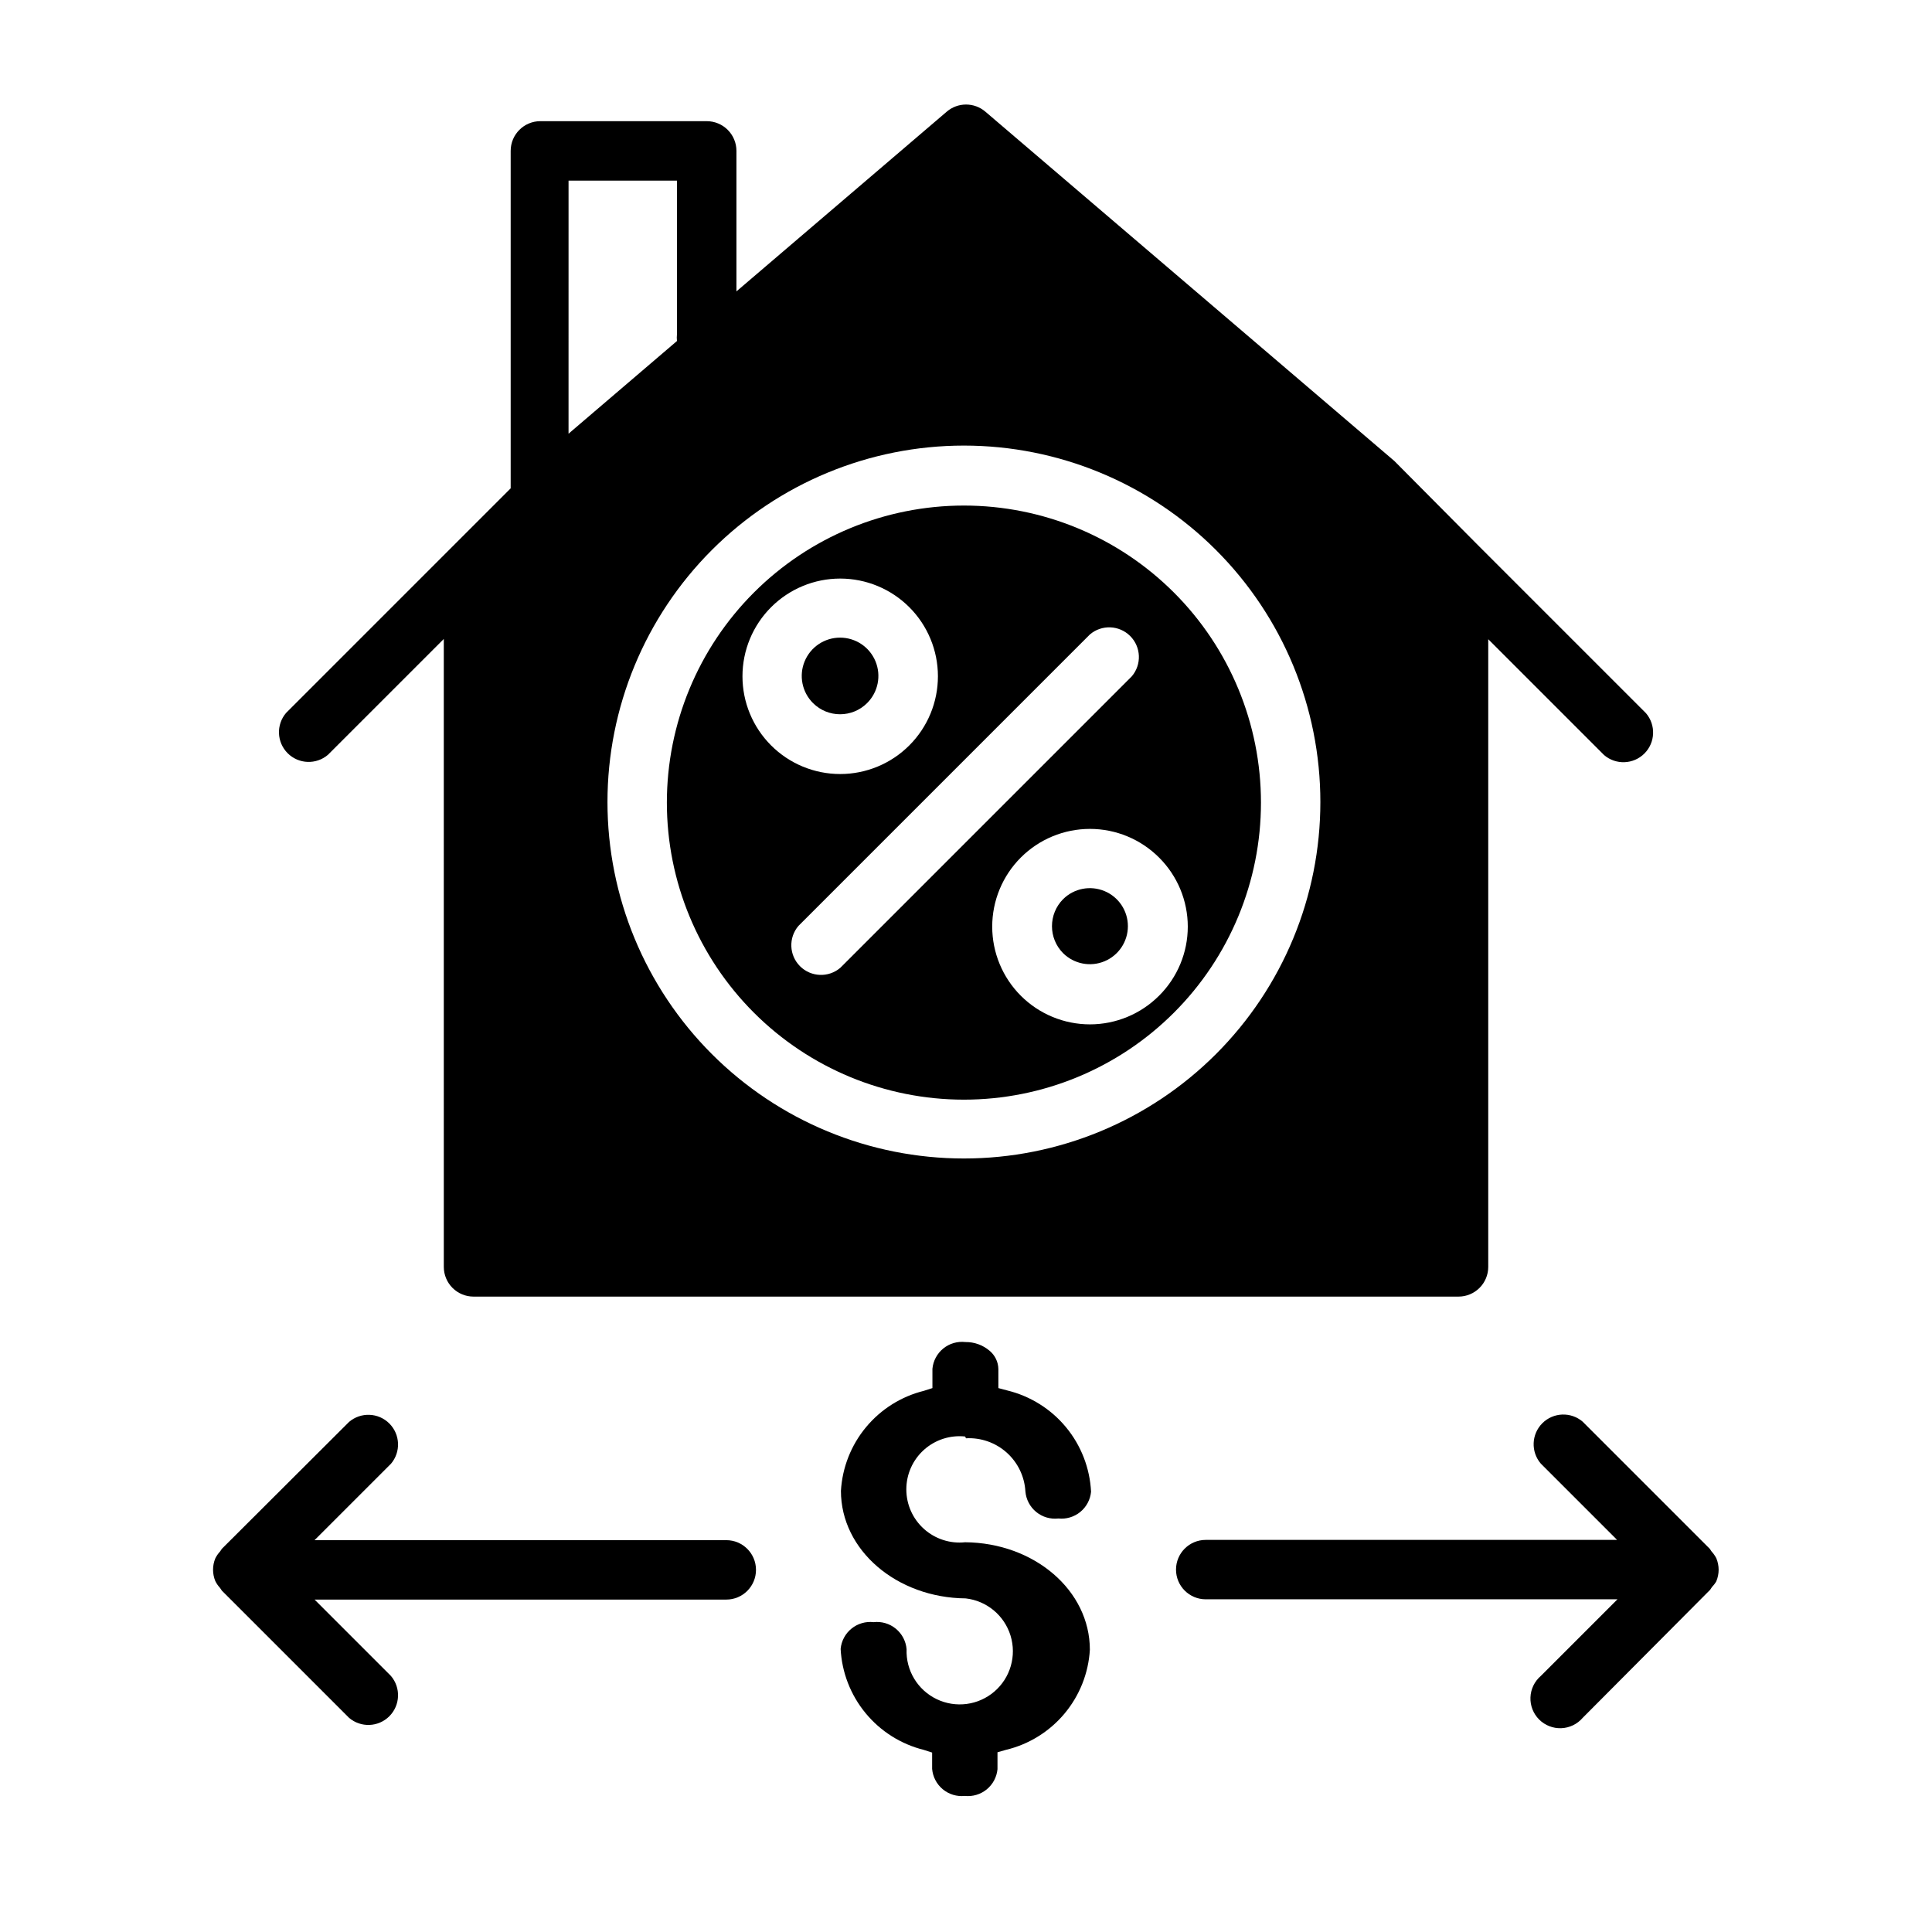
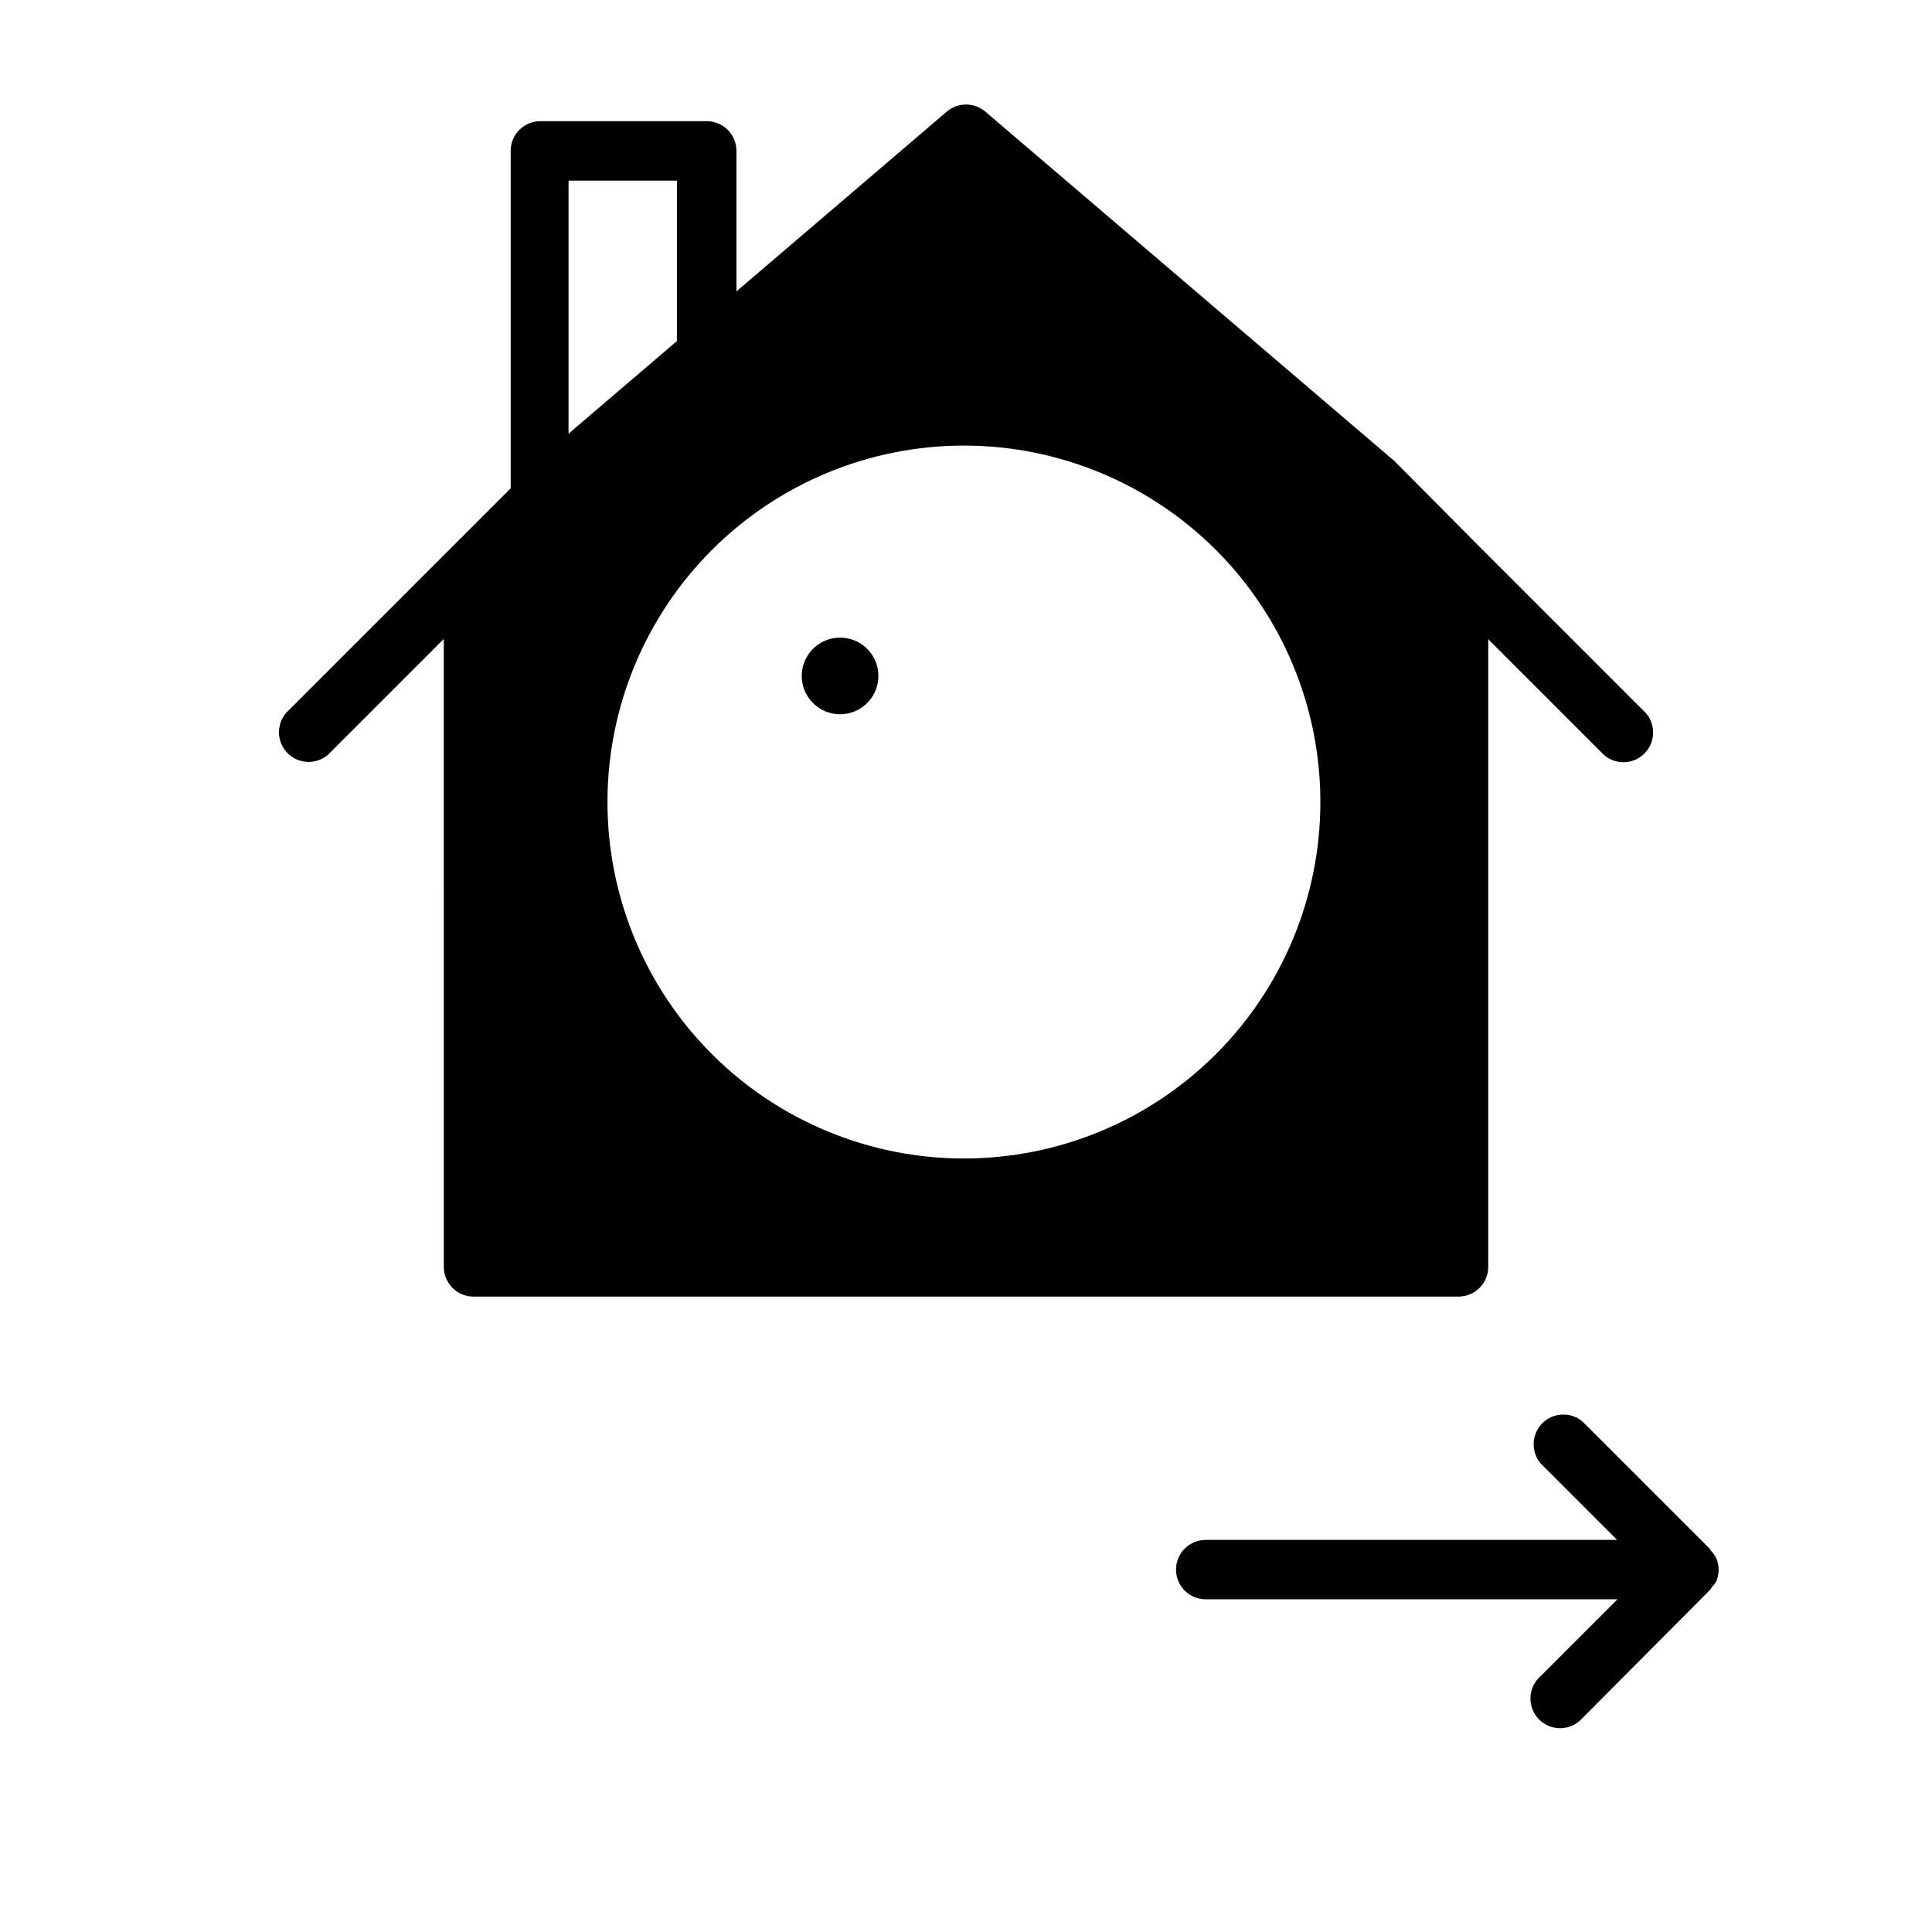
<svg xmlns="http://www.w3.org/2000/svg" fill="#000000" width="800px" height="800px" version="1.1" viewBox="144 144 512 512">
  <g>
-     <path d="m336.47 552.16h-109.11l20.23-20.23h0.004c2.672-3.125 2.492-7.777-0.414-10.688-2.906-2.906-7.562-3.086-10.688-0.41l-33.691 33.613c-0.172 0.227-0.328 0.461-0.473 0.707-0.504 0.543-0.926 1.152-1.258 1.809-0.812 1.941-0.812 4.125 0 6.062 0.332 0.66 0.754 1.27 1.258 1.812 0.145 0.242 0.301 0.48 0.473 0.707l33.691 33.691c3.125 2.676 7.781 2.496 10.688-0.41 2.906-2.91 3.086-7.566 0.414-10.688l-20.23-20.23h109.11c4.348 0 7.871-3.527 7.871-7.875s-3.523-7.871-7.871-7.871z" />
    <path d="m598.85 563.03c0.809-1.938 0.809-4.121 0-6.062-0.336-0.656-0.758-1.266-1.262-1.809-0.145-0.246-0.301-0.48-0.473-0.707l-33.691-33.691v-0.004c-3.125-2.672-7.777-2.492-10.688 0.414-2.906 2.906-3.086 7.562-0.414 10.688l20.23 20.23h-109.02c-4.348 0-7.875 3.523-7.875 7.871 0 4.348 3.527 7.871 7.875 7.871h109.11l-20.312 20.312c-1.664 1.426-2.66 3.484-2.742 5.676-0.086 2.191 0.746 4.316 2.297 5.867 1.551 1.551 3.68 2.387 5.871 2.301 2.191-0.082 4.25-1.078 5.676-2.746l33.77-33.926c0.172-0.227 0.328-0.465 0.473-0.711 0.457-0.473 0.855-1 1.184-1.574z" />
-     <path d="m400 525.16c3.953-0.215 7.832 1.148 10.785 3.789 2.949 2.641 4.734 6.348 4.957 10.301 0.18 2.121 1.207 4.082 2.856 5.43 1.645 1.352 3.769 1.977 5.883 1.734 2.09 0.219 4.18-0.406 5.809-1.734 1.625-1.332 2.652-3.258 2.852-5.352-0.316-6.269-2.644-12.27-6.644-17.105-4-4.836-9.457-8.25-15.555-9.738l-2.363-0.629v-5.039c-0.031-1.895-0.895-3.676-2.359-4.879-1.781-1.504-4.047-2.316-6.379-2.281-2.102-0.242-4.215 0.371-5.856 1.703-1.645 1.332-2.684 3.273-2.883 5.379v5.117l-2.203 0.707v0.004c-6.027 1.484-11.418 4.863-15.383 9.637-3.969 4.773-6.301 10.695-6.66 16.891 0 15.742 14.801 28.34 33.062 28.496 5.57 0.629 10.234 4.5 11.883 9.855 1.648 5.356-0.031 11.18-4.281 14.832s-10.262 4.441-15.309 2.004c-5.047-2.434-8.172-7.629-7.957-13.23-0.176-2.121-1.207-4.078-2.852-5.43-1.648-1.352-3.769-1.977-5.887-1.734-2.102-0.242-4.215 0.375-5.856 1.707-1.645 1.332-2.684 3.269-2.883 5.379 0.32 6.234 2.637 12.199 6.606 17.02 3.969 4.82 9.379 8.234 15.438 9.746l2.203 0.707v4.332c0.18 2.106 1.199 4.051 2.828 5.398 1.629 1.348 3.731 1.98 5.832 1.762 2.09 0.223 4.18-0.402 5.809-1.734 1.625-1.332 2.652-3.258 2.852-5.348v-4.488l2.203-0.629c6.07-1.445 11.516-4.805 15.527-9.582s6.379-10.719 6.75-16.949c0-15.742-14.719-28.34-33.062-28.496-3.973 0.422-7.938-0.863-10.91-3.535-2.973-2.672-4.668-6.481-4.668-10.477s1.695-7.805 4.668-10.477c2.973-2.672 6.938-3.957 10.91-3.535z" />
-     <path d="m399.45 435.42c20.875 0 40.898-8.293 55.66-23.055 14.766-14.766 23.059-34.785 23.059-55.664s-8.293-40.902-23.059-55.664c-14.762-14.762-34.785-23.059-55.66-23.059-20.879 0-40.902 8.297-55.664 23.059-14.766 14.762-23.059 34.785-23.059 55.664s8.293 40.898 23.059 55.664c14.762 14.762 34.785 23.055 55.664 23.055zm51.719-27.551c-4.856 4.859-11.445 7.594-18.316 7.598-6.871 0-13.461-2.727-18.32-7.582-4.859-4.859-7.586-11.449-7.586-18.32 0-6.867 2.727-13.457 7.586-18.316 4.859-4.856 11.449-7.582 18.32-7.582 6.871 0.004 13.461 2.738 18.316 7.598 4.867 4.848 7.606 11.434 7.606 18.301 0 6.871-2.738 13.457-7.606 18.305zm-18.344-95.723c3.125-2.676 7.781-2.496 10.688 0.41 2.906 2.91 3.086 7.562 0.414 10.688l-77.227 77.227c-3.121 2.672-7.777 2.492-10.688-0.414-2.906-2.91-3.086-7.562-0.41-10.688zm-84.469-7.242h0.004c4.856-4.852 11.438-7.578 18.301-7.578 6.863 0 13.445 2.727 18.305 7.578 4.859 4.856 7.594 11.441 7.594 18.312 0.004 6.871-2.723 13.461-7.582 18.32-4.856 4.859-11.445 7.59-18.316 7.59s-13.461-2.731-18.316-7.59c-4.859-4.859-7.586-11.449-7.582-18.32 0.004-6.871 2.734-13.457 7.598-18.312z" />
-     <path d="m425.74 396.61c2.891 2.859 7.219 3.703 10.969 2.137 3.754-1.566 6.195-5.234 6.195-9.301 0-4.066-2.441-7.731-6.195-9.297-3.75-1.566-8.078-0.727-10.969 2.133-3.941 3.965-3.941 10.367 0 14.328z" />
    <path d="m373.79 330.33c2.914-2.902 3.793-7.273 2.223-11.074-1.57-3.801-5.273-6.277-9.387-6.277-4.113 0-7.816 2.477-9.387 6.277-1.57 3.801-0.691 8.172 2.223 11.074 3.961 3.941 10.367 3.941 14.328 0z" />
    <path d="m230.91 344.03 30.699-30.699 0.004 166.41c0 2.086 0.828 4.09 2.305 5.566 1.477 1.477 3.477 2.305 5.566 2.305h261.04c2.09 0 4.09-0.828 5.566-2.305 1.477-1.477 2.309-3.481 2.309-5.566v-166.34l30.699 30.699c3.121 2.676 7.777 2.496 10.688-0.41 2.906-2.91 3.086-7.562 0.41-10.688l-44.082-44.082-22.594-22.75-108.39-92.578c-2.949-2.519-7.289-2.519-10.234 0l-55.734 47.629v-37.238c0-2.086-0.828-4.09-2.305-5.566-1.477-1.473-3.481-2.305-5.566-2.305h-44.086c-4.348 0-7.871 3.527-7.871 7.871v89.43l-59.512 59.512c-2.676 3.121-2.496 7.777 0.41 10.688 2.91 2.906 7.566 3.086 10.688 0.41zm168.54-81.945c25.051 0 49.078 9.949 66.793 27.668 17.719 17.715 27.668 41.742 27.668 66.797 0 25.051-9.949 49.078-27.668 66.793-17.715 17.719-41.742 27.668-66.793 27.668-25.055 0-49.082-9.949-66.797-27.668-17.715-17.715-27.668-41.742-27.668-66.793 0-25.055 9.953-49.082 27.668-66.797 17.715-17.719 41.742-27.668 66.797-27.668zm-76.047-70.219v40.699c-0.066 0.598-0.066 1.207 0 1.809l-28.734 24.562 0.004-67.07z" />
  </g>
</svg>